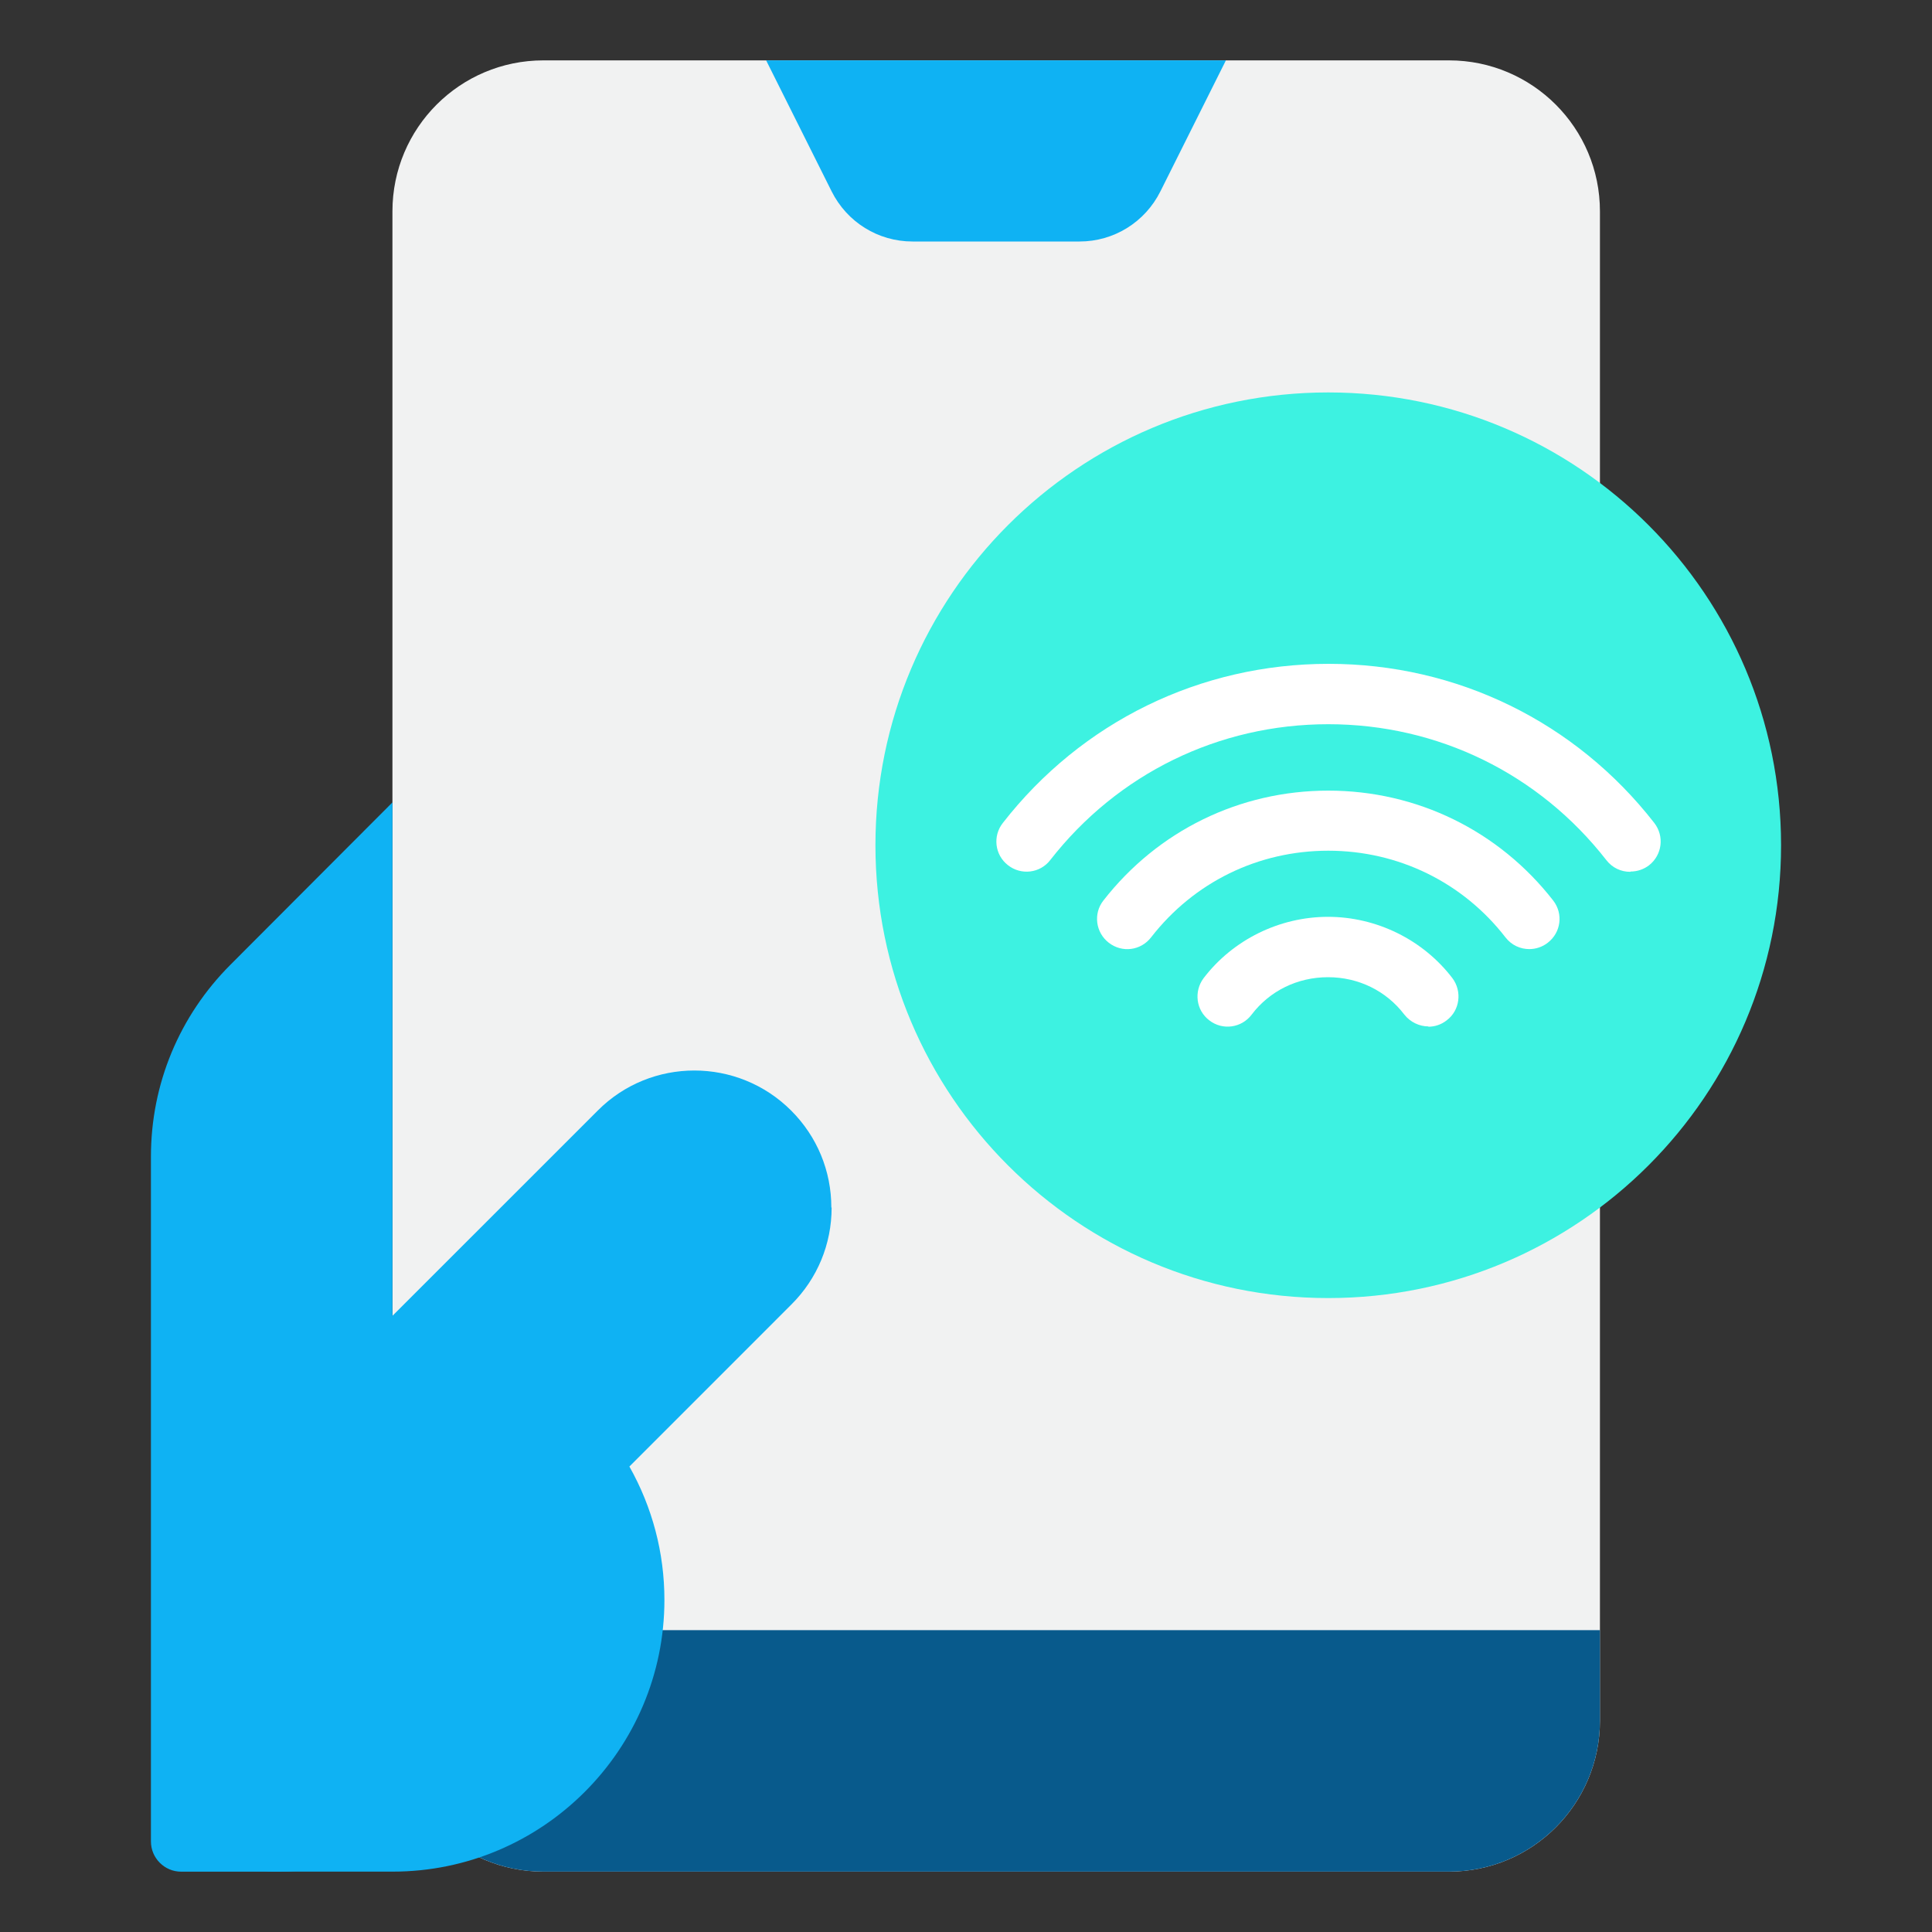
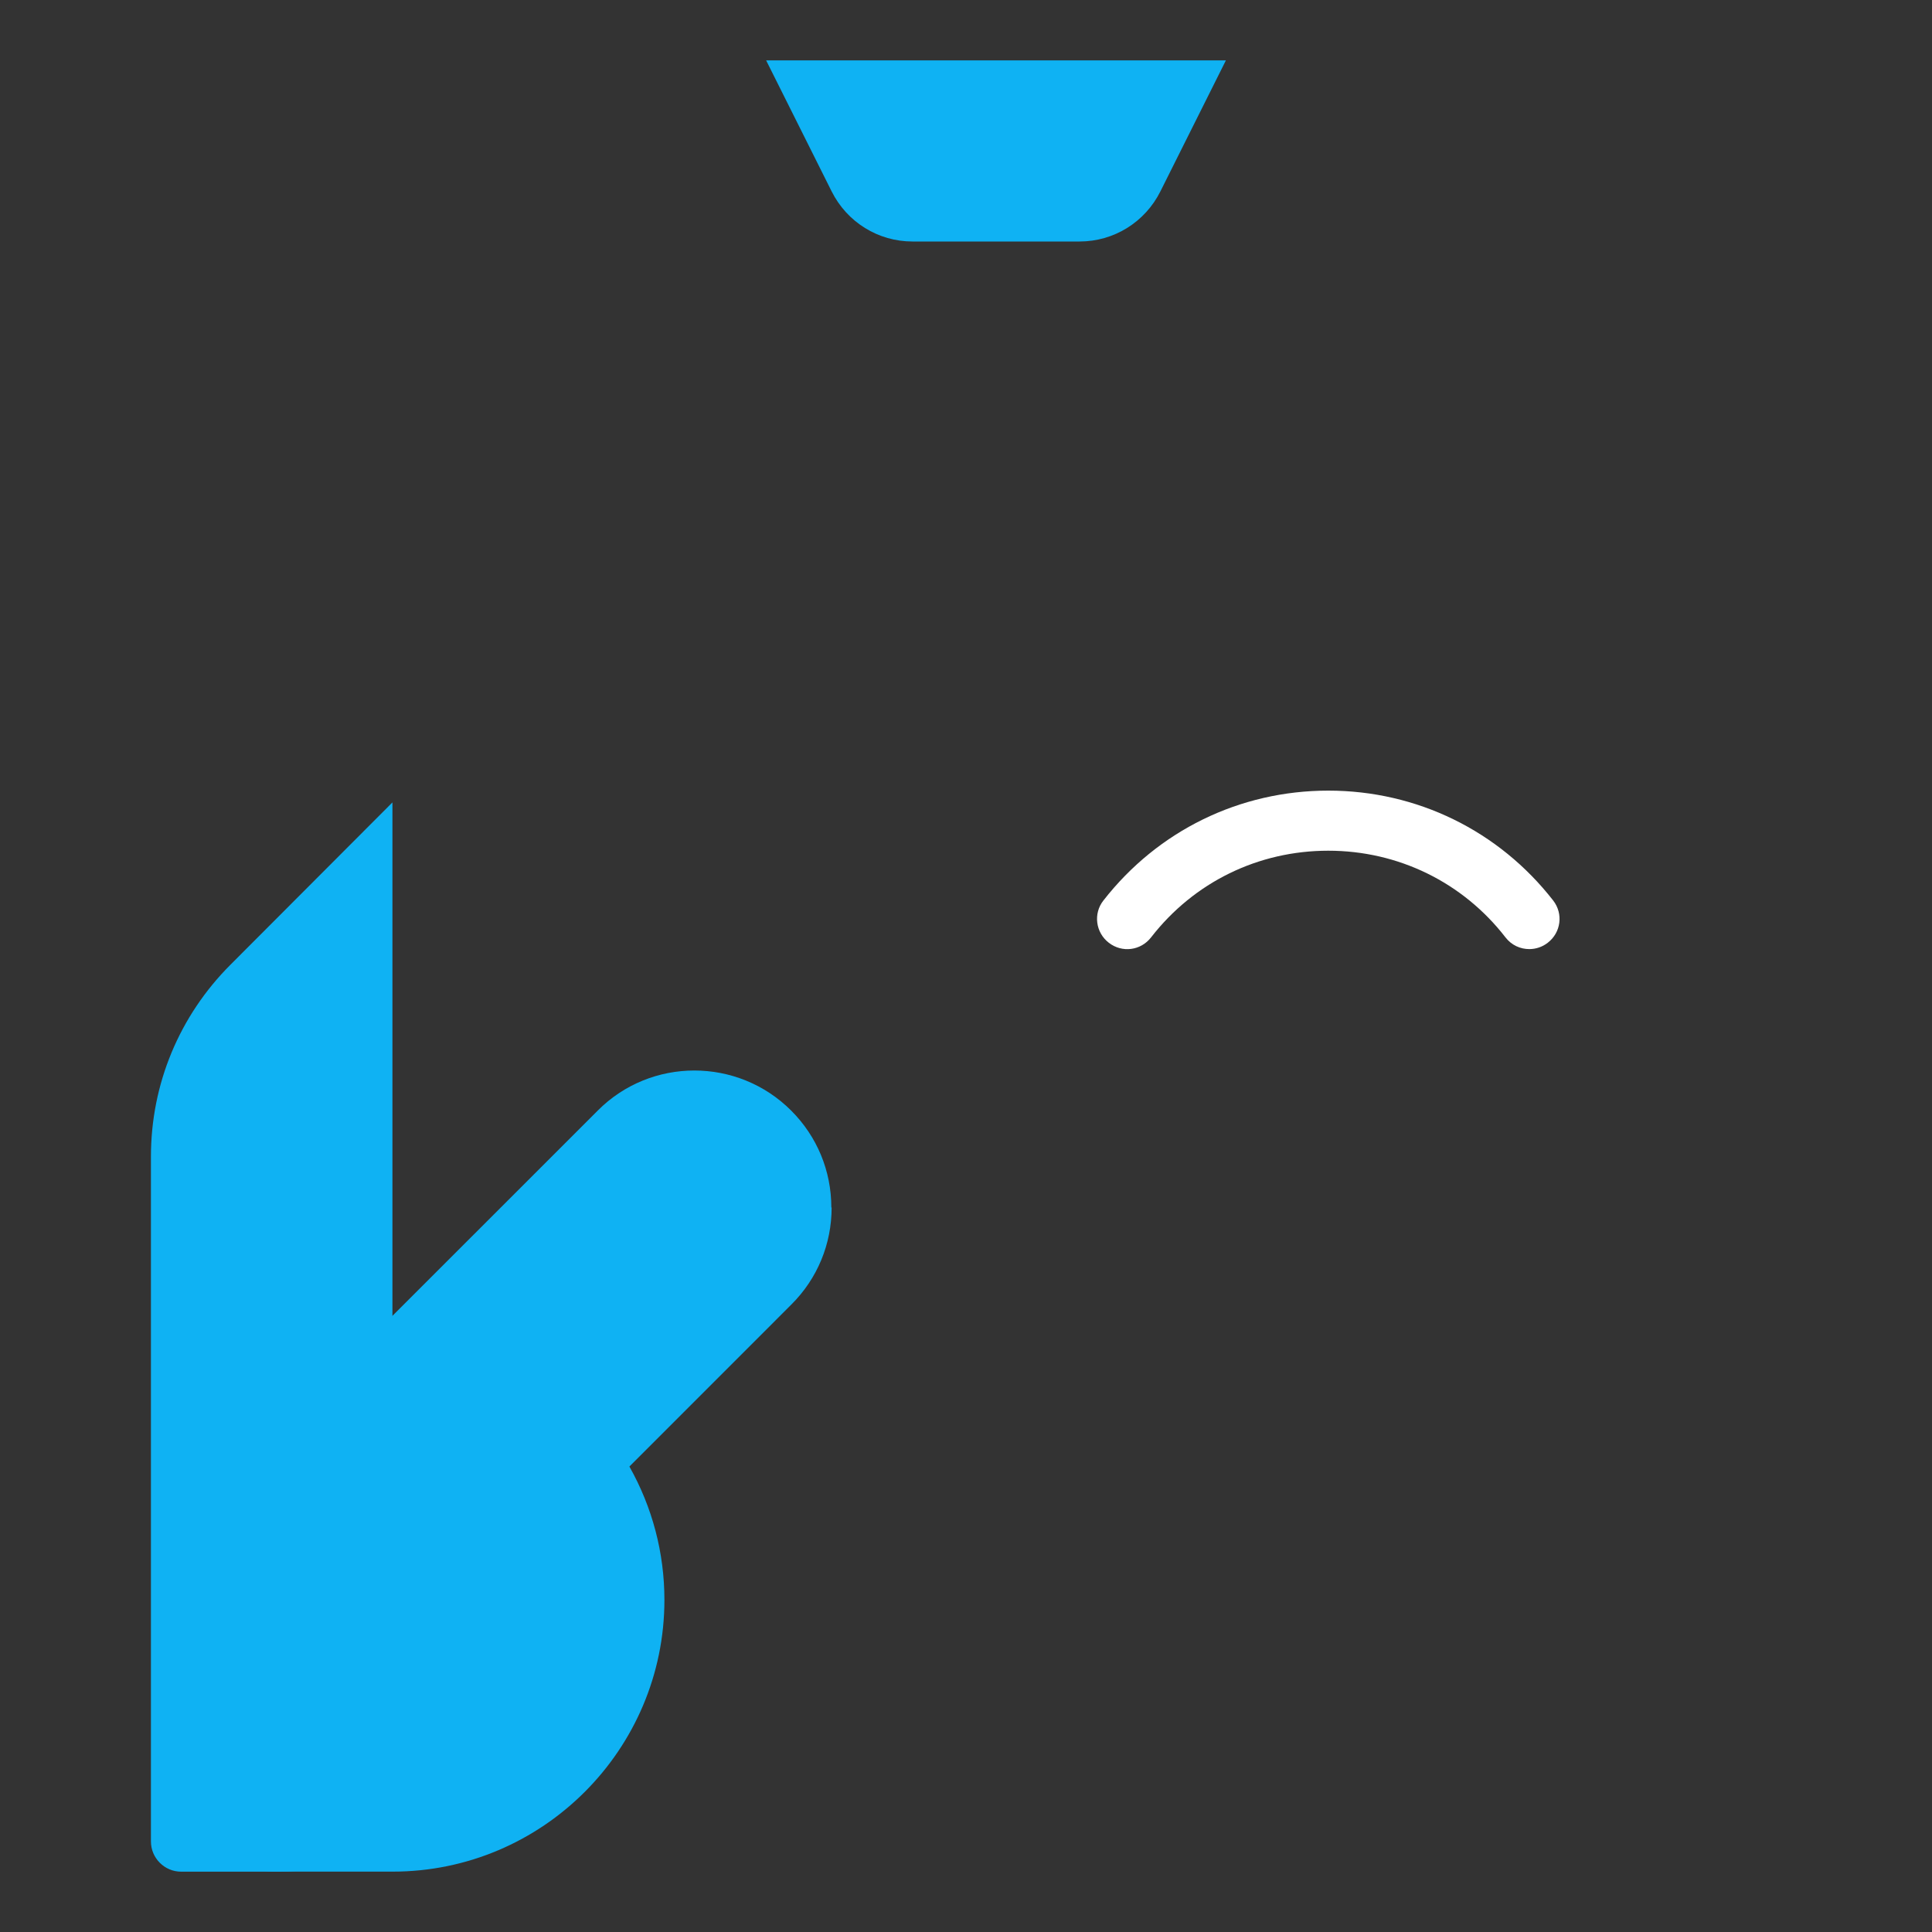
<svg xmlns="http://www.w3.org/2000/svg" width="40" height="40" viewBox="0 0 40 40" fill="none">
  <rect x="0" y="0" width="40" height="40" fill="#333333" stroke="none" />
-   <path d="M30 1.25H11.25C9.524 1.25 8.125 2.649 8.125 4.375V35.625C8.125 37.351 9.524 38.75 11.25 38.75H30C31.726 38.75 33.125 37.351 33.125 35.625V4.375C33.125 2.649 31.726 1.25 30 1.25Z" fill="#F1F2F2" />
-   <path d="M33.125 33.75H8.75C8.406 33.75 8.125 34.031 8.125 34.375V35.625C8.125 37.35 9.525 38.75 11.25 38.75H30C31.725 38.75 33.125 37.35 33.125 35.625V33.75Z" fill="#085A8C" />
  <path d="M15.862 1.25L17.218 3.962C17.537 4.6 18.181 5 18.893 5H22.35C23.062 5 23.706 4.6 24.025 3.962L25.381 1.25H15.856H15.862ZM17.212 25C17.212 24.244 16.918 23.531 16.381 22.994C15.275 21.887 13.475 21.887 12.375 22.994L6.437 28.931C6.343 29.025 6.281 29.15 6.262 29.288L5.012 38.038C4.987 38.219 5.037 38.4 5.156 38.538C5.275 38.675 5.45 38.75 5.631 38.75H8.131C11.231 38.75 13.756 36.225 13.756 33.125C13.756 32.15 13.506 31.206 13.031 30.363L16.387 27.006C16.925 26.469 17.218 25.756 17.218 25H17.212Z" fill="#0FB2F3" />
  <path d="M8.125 16.613V37.888C7.5 38.426 6.688 38.751 5.8 38.751H3.75C3.406 38.751 3.125 38.469 3.125 38.126V23.945C3.125 22.445 3.712 21.032 4.775 19.97L8.125 16.613Z" fill="#0FB2F3" />
-   <path d="M27.5 26.875C32.678 26.875 36.875 22.678 36.875 17.5C36.875 12.322 32.678 8.125 27.5 8.125C22.322 8.125 18.125 12.322 18.125 17.5C18.125 22.678 22.322 26.875 27.5 26.875Z" fill="#3DF2E1" />
-   <path d="M29.576 21.251C29.388 21.251 29.201 21.164 29.076 21.007C28.701 20.514 28.126 20.232 27.495 20.232C26.863 20.232 26.288 20.514 25.913 21.007C25.707 21.282 25.313 21.339 25.038 21.126C24.763 20.92 24.713 20.526 24.92 20.251C25.526 19.457 26.488 18.982 27.495 18.982C28.501 18.982 29.463 19.457 30.07 20.251C30.276 20.526 30.226 20.92 29.951 21.126C29.838 21.214 29.707 21.257 29.57 21.257L29.576 21.251Z" fill="white" />
  <path d="M31.663 19.65C31.476 19.65 31.294 19.569 31.169 19.407C30.288 18.269 28.951 17.613 27.501 17.613C26.051 17.613 24.72 18.263 23.832 19.407C23.619 19.682 23.232 19.732 22.957 19.519C22.682 19.307 22.632 18.913 22.845 18.644C23.97 17.2 25.663 16.369 27.501 16.369C29.338 16.369 31.032 17.2 32.157 18.644C32.37 18.919 32.319 19.307 32.044 19.519C31.932 19.607 31.794 19.65 31.663 19.65Z" fill="white" />
-   <path d="M33.75 18.05C33.563 18.05 33.382 17.969 33.257 17.807C31.863 16.019 29.769 14.994 27.5 14.994C25.232 14.994 23.138 16.019 21.744 17.807C21.532 18.082 21.138 18.125 20.869 17.913C20.594 17.7 20.55 17.307 20.763 17.038C22.394 14.944 24.85 13.744 27.507 13.744C30.163 13.744 32.619 14.944 34.25 17.038C34.463 17.313 34.413 17.7 34.144 17.913C34.032 18 33.894 18.044 33.763 18.044L33.75 18.05Z" fill="white" />
</svg>